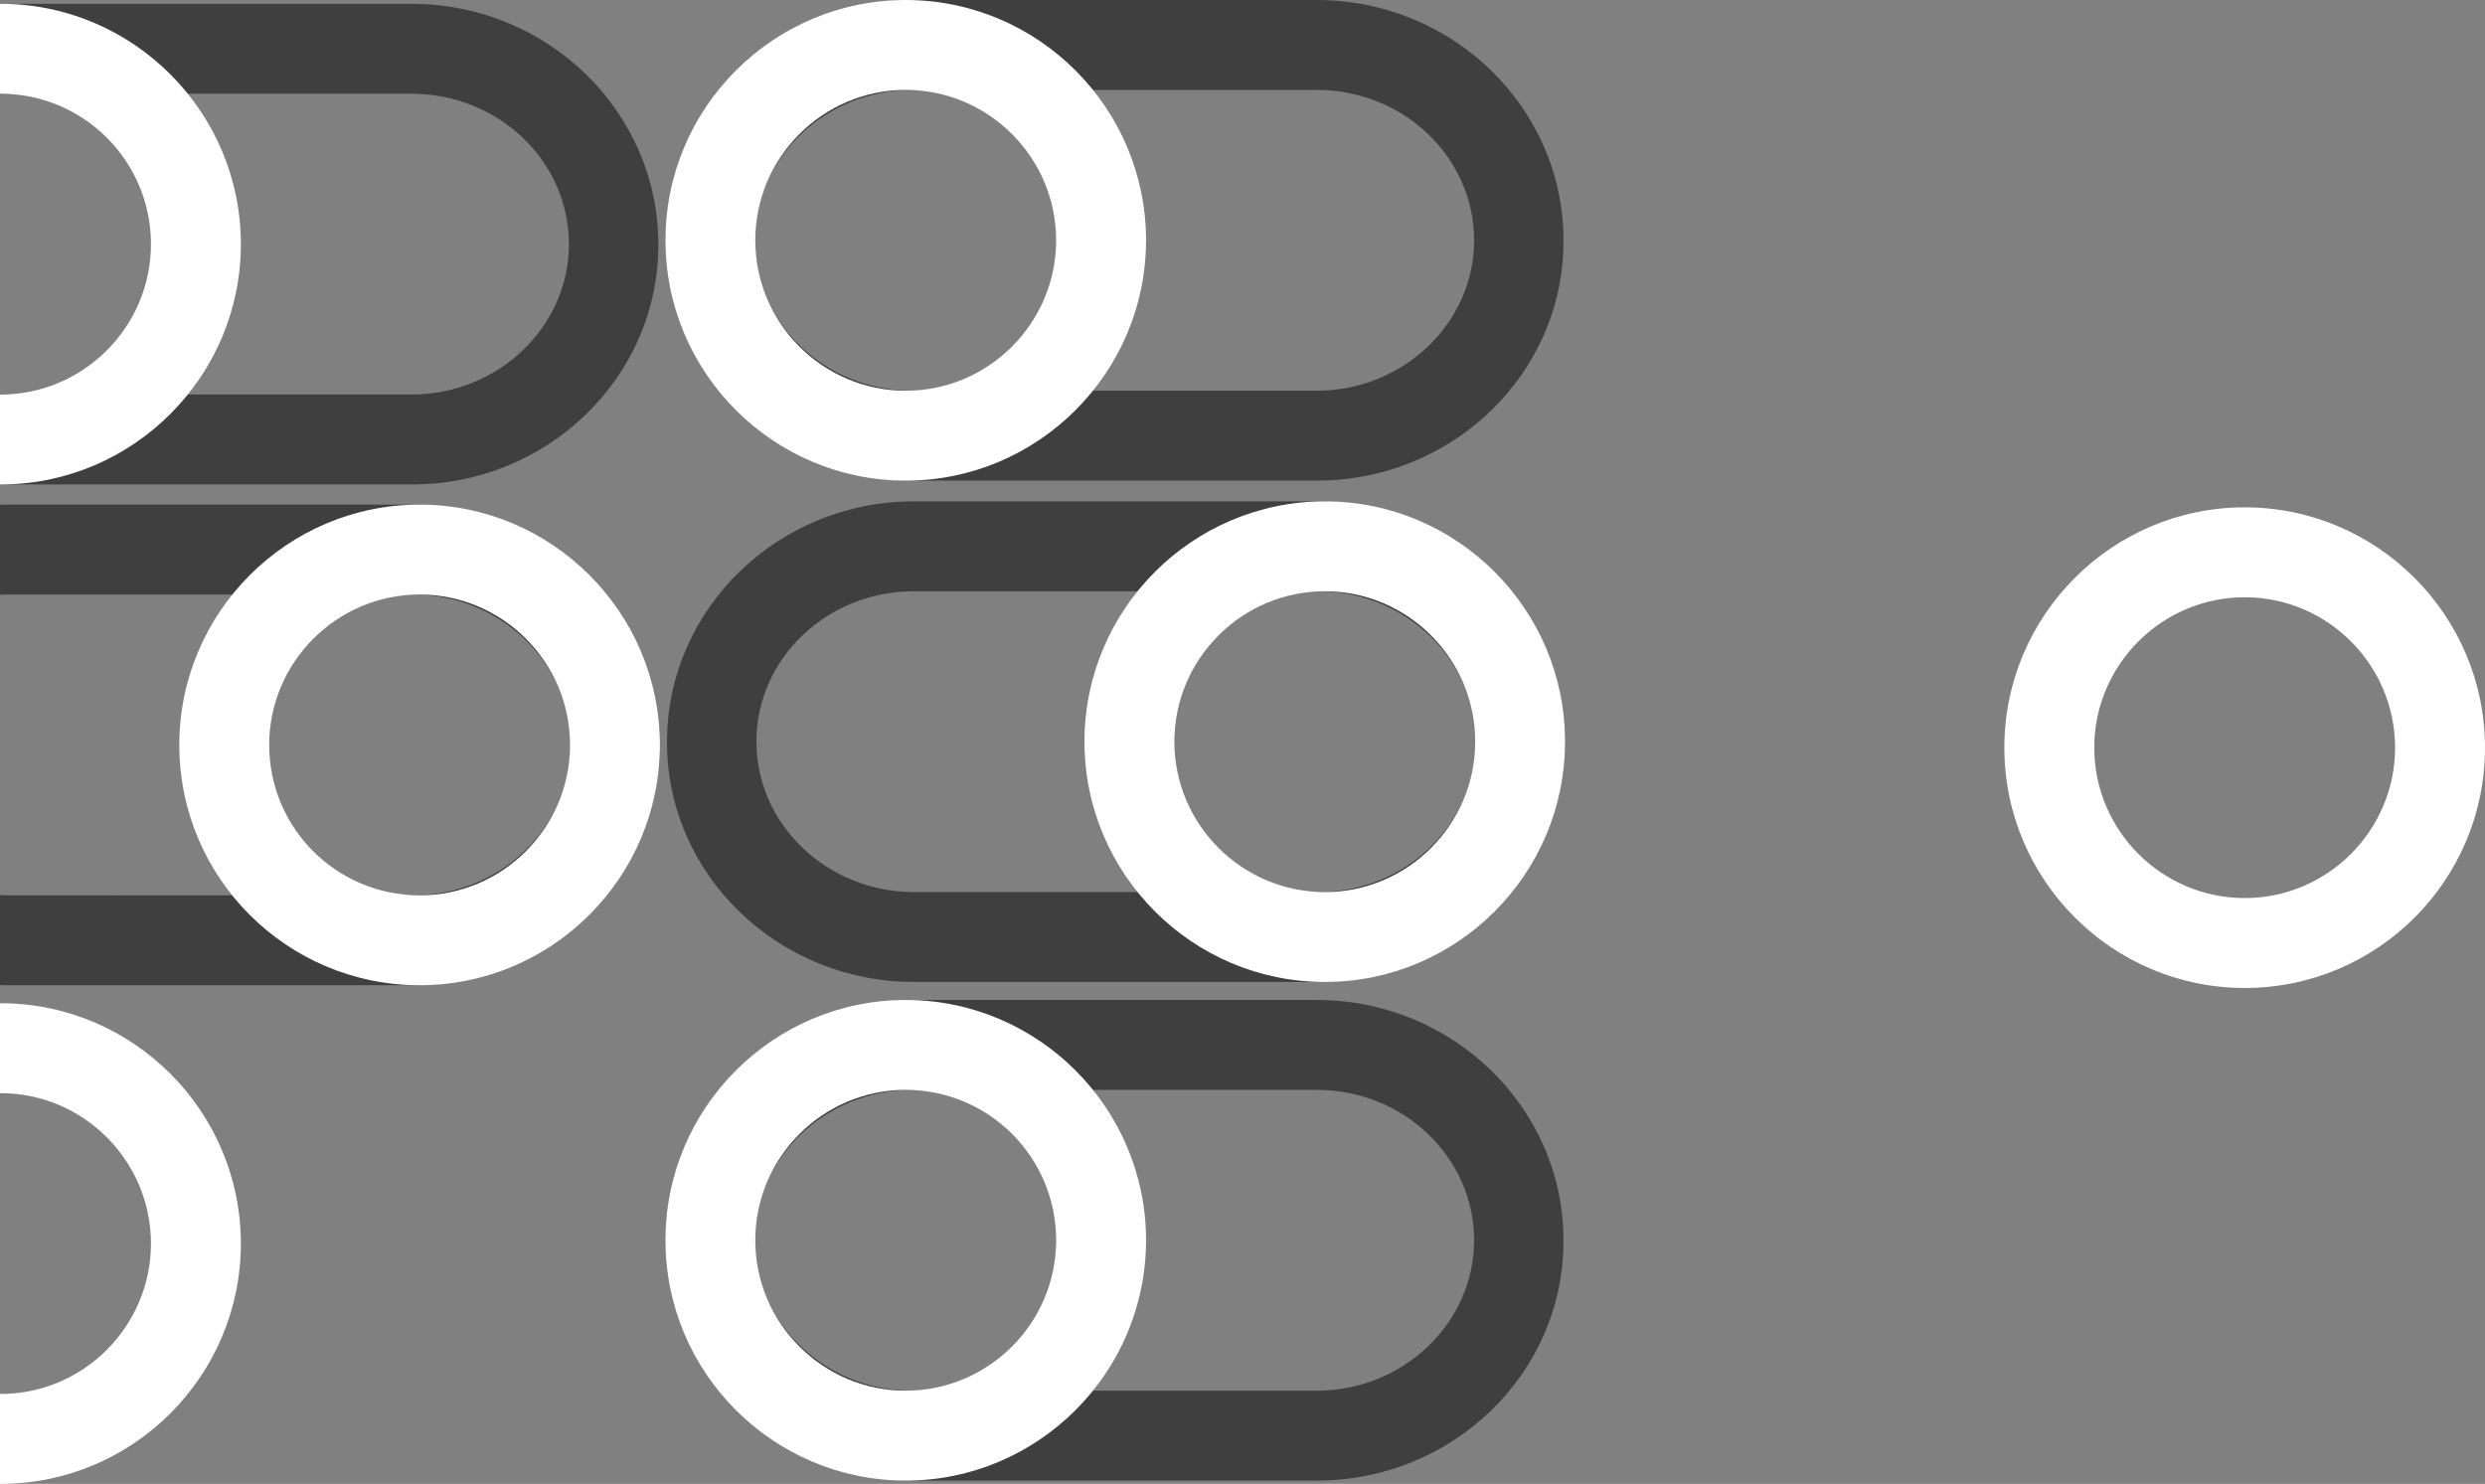
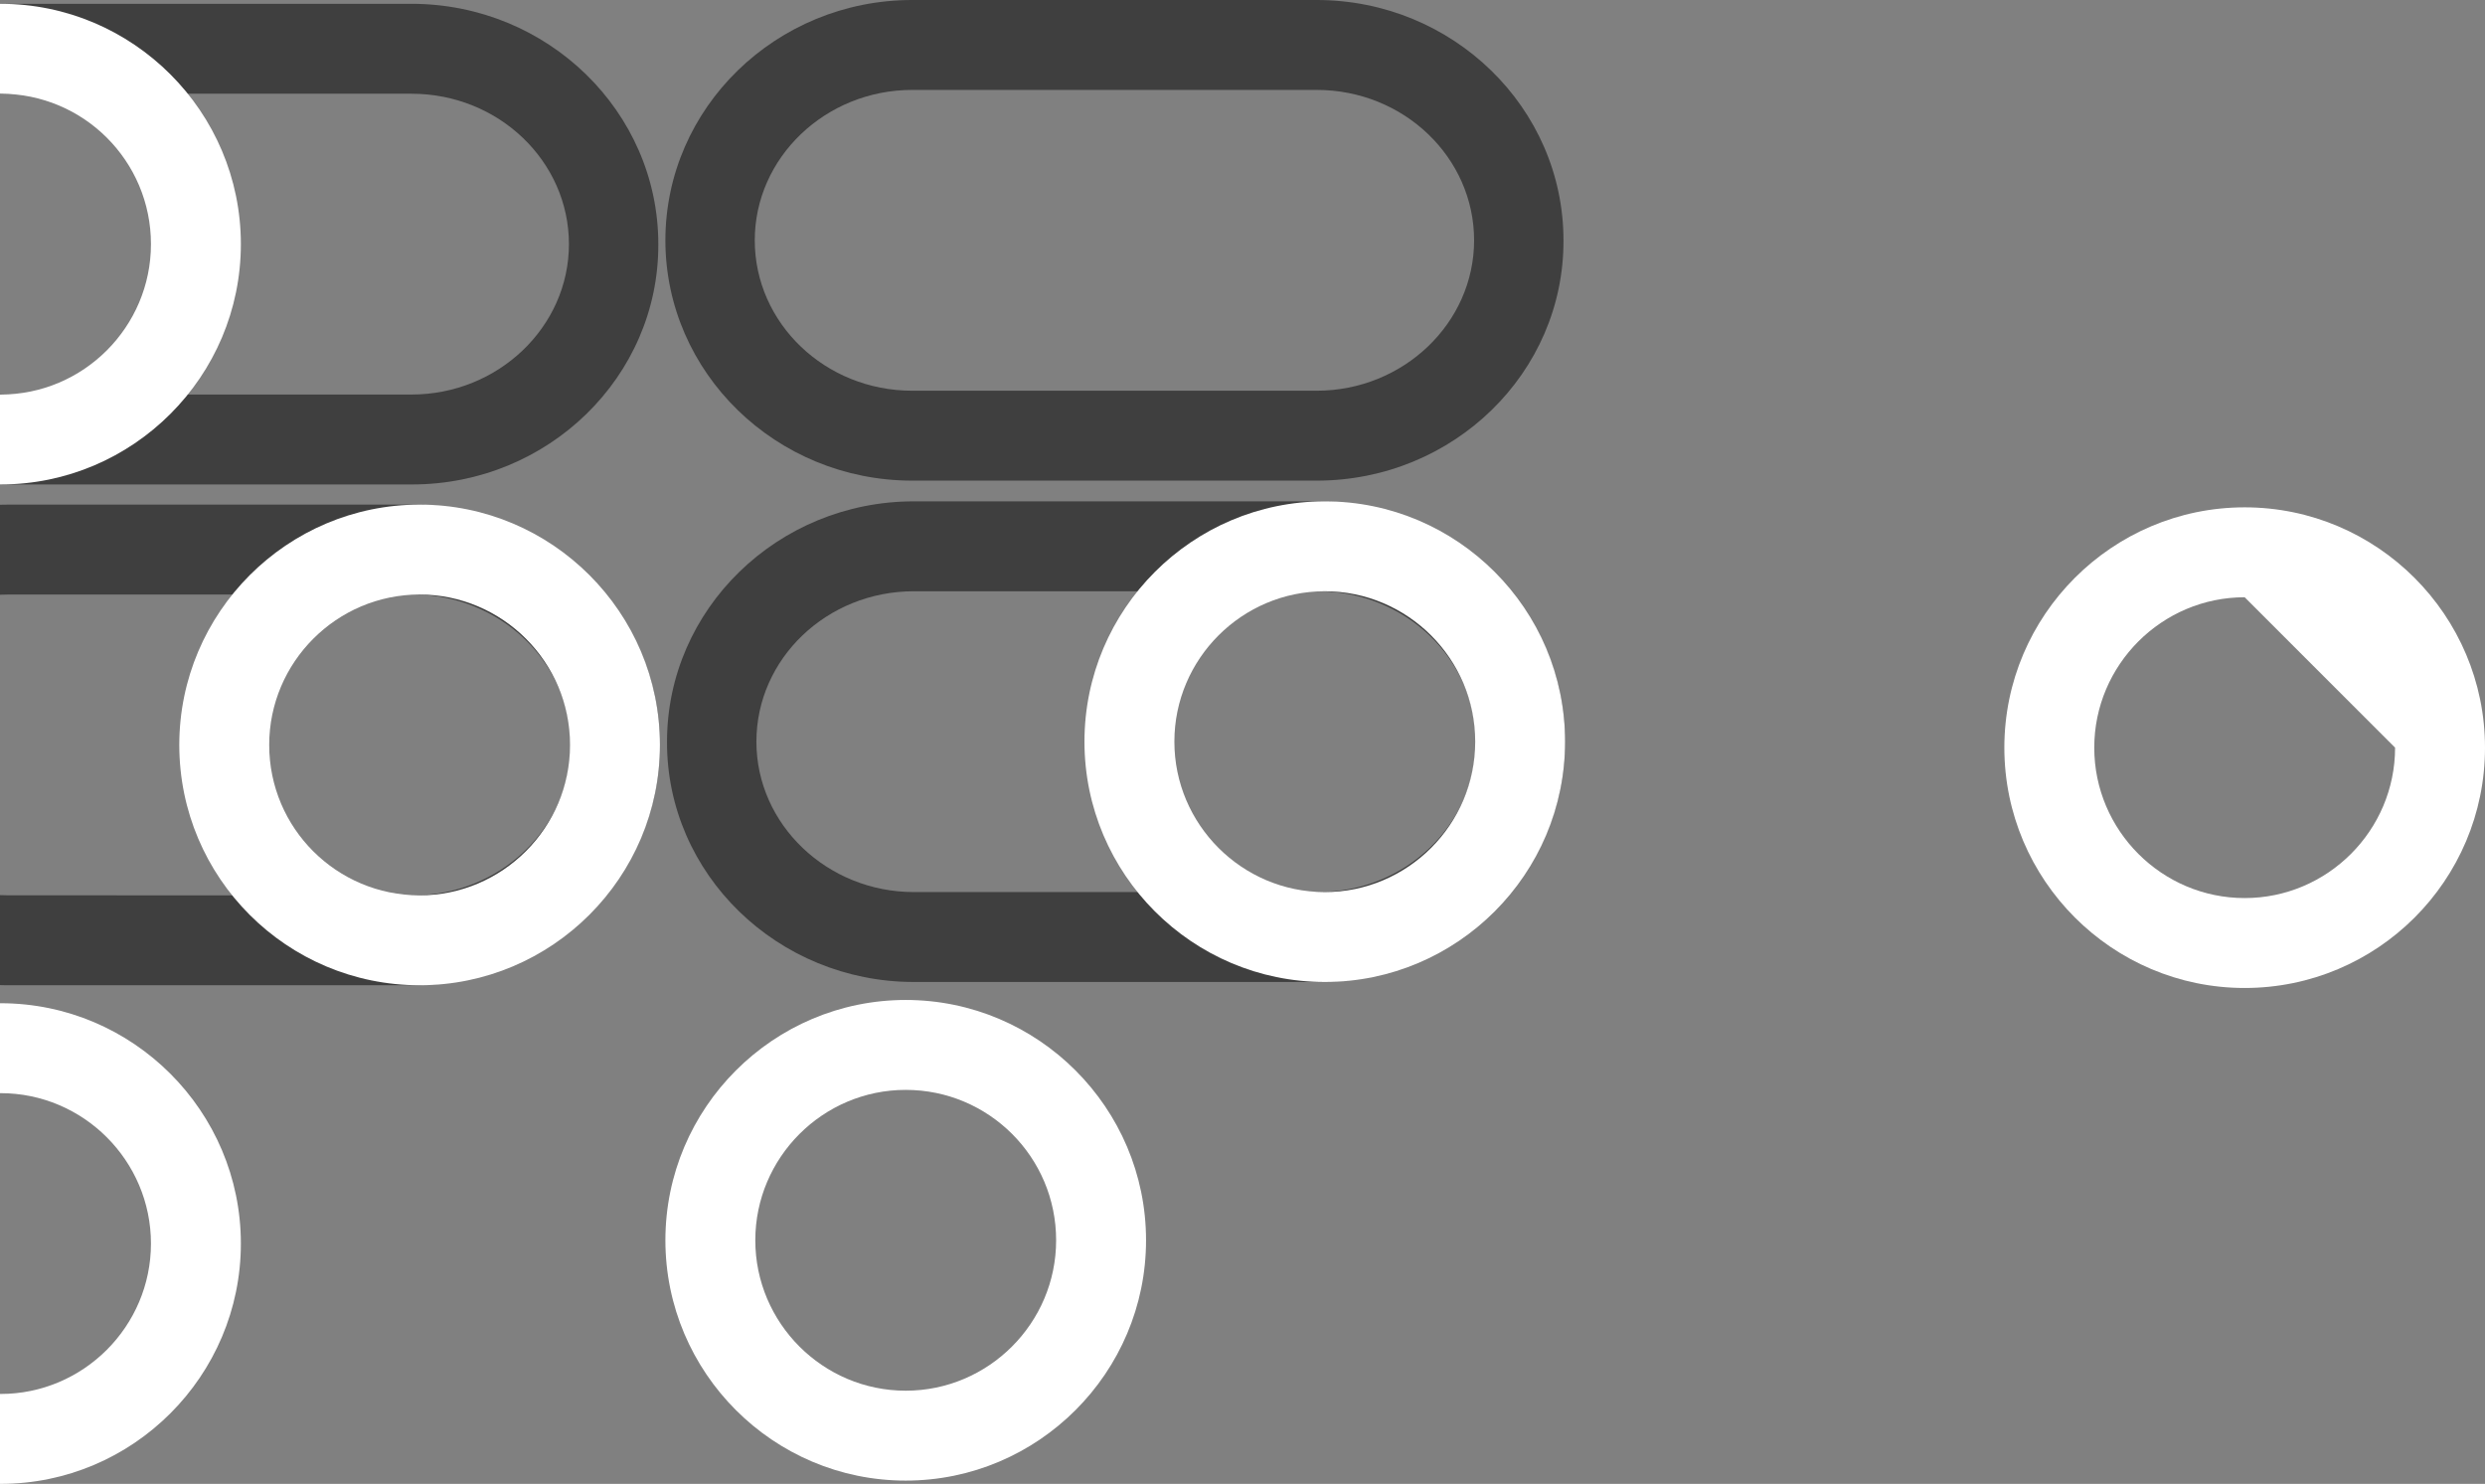
<svg xmlns="http://www.w3.org/2000/svg" id="Livello_1" x="0px" y="0px" viewBox="0 0 456 272.3" style="enable-background:new 0 0 456 272.3;" xml:space="preserve">
  <rect x="0" y="0" width="456" height="272.3" fill="#808080" stroke="none" />
  <style type="text/css">	.st0{fill:#FFFFFF;}	.st1{fill:#3F3F3F;}</style>
  <g>
-     <path class="st0" d="M411.9,181.3c-24.3,0-44.1-19.8-44.1-44.1c0-24.3,19.8-44.1,44.1-44.1c24.3,0,44.1,19.8,44.1,44.1  C456,161.6,436.2,181.3,411.9,181.3 M411.9,109.6c-15.2,0-27.6,12.4-27.6,27.6c0,15.2,12.4,27.6,27.6,27.6s27.6-12.4,27.6-27.6  C439.5,122,427.1,109.6,411.9,109.6" />
+     <path class="st0" d="M411.9,181.3c-24.3,0-44.1-19.8-44.1-44.1c0-24.3,19.8-44.1,44.1-44.1c24.3,0,44.1,19.8,44.1,44.1  C456,161.6,436.2,181.3,411.9,181.3 M411.9,109.6c-15.2,0-27.6,12.4-27.6,27.6c0,15.2,12.4,27.6,27.6,27.6s27.6-12.4,27.6-27.6  " />
    <path class="st1" d="M241.6,88.2h-74.2c-25,0-45.3-19.8-45.3-44.1c0-24.3,20.3-44.1,45.3-44.1h74.2c25,0,45.3,19.8,45.3,44.1  C287,68.4,266.7,88.2,241.6,88.2 M167.4,16.5c-15.9,0-28.9,12.4-28.9,27.6c0,15.2,12.9,27.6,28.9,27.6h74.2  c15.9,0,28.9-12.4,28.9-27.6c0-15.2-12.9-27.6-28.9-27.6H167.4z" />
-     <path class="st0" d="M166.2,88.2c-24.3,0-44.1-19.8-44.1-44.1c0-24.3,19.8-44.1,44.1-44.1s44.1,19.8,44.1,44.1  C210.3,68.4,190.5,88.2,166.2,88.2 M166.2,16.5c-15.2,0-27.6,12.4-27.6,27.6c0,15.2,12.4,27.6,27.6,27.6  c15.2,0,27.6-12.4,27.6-27.6C193.8,28.9,181.4,16.5,166.2,16.5" />
    <path class="st1" d="M75.6,88.9H1.3c-25,0-45.3-19.8-45.3-44.1C-44,20.4-23.7,0.7,1.3,0.7h74.2c25,0,45.3,19.8,45.3,44.1  C120.9,69.1,100.6,88.9,75.6,88.9 M1.3,17.2c-15.9,0-28.9,12.4-28.9,27.6c0,15.2,12.9,27.6,28.9,27.6h74.2  c15.9,0,28.9-12.4,28.9-27.6c0-15.2-12.9-27.6-28.9-27.6H1.3z" />
    <path class="st0" d="M0.1,88.9C-24.2,88.9-44,69.1-44,44.8C-44,20.4-24.2,0.7,0.1,0.7s44.1,19.8,44.1,44.1  C44.2,69.1,24.4,88.9,0.1,88.9 M0.1,17.2c-15.2,0-27.6,12.4-27.6,27.6c0,15.2,12.4,27.6,27.6,27.6S27.7,60,27.7,44.8  C27.7,29.5,15.3,17.2,0.1,17.2" />
    <path class="st1" d="M167.7,180.2h74.2c25,0,45.3-19.8,45.3-44.1c0-24.3-20.3-44.1-45.3-44.1h-74.2c-25,0-45.3,19.8-45.3,44.1  C122.3,160.4,142.7,180.2,167.7,180.2 M241.9,108.5c15.9,0,28.9,12.4,28.9,27.6c0,15.2-12.9,27.6-28.9,27.6h-74.2  c-15.9,0-28.9-12.4-28.9-27.6c0-15.2,12.9-27.6,28.9-27.6H241.9z" />
    <path class="st0" d="M243.1,180.2c24.3,0,44.1-19.8,44.1-44.1c0-24.3-19.8-44.1-44.1-44.1c-24.3,0-44.1,19.8-44.1,44.1  C199,160.4,218.8,180.2,243.1,180.2 M243.1,108.5c15.2,0,27.6,12.4,27.6,27.6c0,15.2-12.4,27.6-27.6,27.6s-27.6-12.4-27.6-27.6  C215.5,120.9,227.9,108.5,243.1,108.5" />
    <path class="st1" d="M1.6,180.8h74.2c25,0,45.3-19.8,45.3-44.1c0-24.3-20.3-44.1-45.3-44.1H1.6c-25,0-45.3,19.8-45.3,44.1  C-43.8,161.1-23.4,180.8,1.6,180.8 M75.8,109.1c15.9,0,28.9,12.4,28.9,27.6c0,15.2-12.9,27.6-28.9,27.6H1.6  c-15.9,0-28.9-12.4-28.9-27.6c0-15.2,12.9-27.6,28.9-27.6H75.8z" />
    <path class="st0" d="M77,180.8c24.3,0,44.1-19.8,44.1-44.1c0-24.3-19.8-44.1-44.1-44.1s-44.1,19.8-44.1,44.1  C32.9,161.1,52.7,180.8,77,180.8 M77,109.1c15.2,0,27.6,12.4,27.6,27.6c0,15.2-12.4,27.6-27.6,27.6S49.4,152,49.4,136.7  C49.4,121.5,61.8,109.1,77,109.1" />
-     <path class="st1" d="M241.6,271.7h-74.2c-25,0-45.3-19.8-45.3-44.1c0-24.3,20.3-44.1,45.3-44.1h74.2c25,0,45.3,19.8,45.3,44.1  C287,251.9,266.7,271.7,241.6,271.7 M167.4,200c-15.9,0-28.9,12.4-28.9,27.6c0,15.2,12.9,27.6,28.9,27.6h74.2  c15.9,0,28.9-12.4,28.9-27.6c0-15.2-12.9-27.6-28.9-27.6H167.4z" />
    <path class="st0" d="M166.2,271.7c-24.3,0-44.1-19.8-44.1-44.1c0-24.3,19.8-44.1,44.1-44.1s44.1,19.8,44.1,44.1  C210.3,251.9,190.5,271.7,166.2,271.7 M166.2,200c-15.2,0-27.6,12.4-27.6,27.6c0,15.2,12.4,27.6,27.6,27.6  c15.2,0,27.6-12.4,27.6-27.6C193.8,212.3,181.4,200,166.2,200" />
    <path class="st0" d="M0.1,272.3c-24.3,0-44.1-19.8-44.1-44.1c0-24.3,19.8-44.1,44.1-44.1s44.1,19.8,44.1,44.1  C44.2,252.5,24.4,272.3,0.1,272.3 M0.1,200.6c-15.2,0-27.6,12.4-27.6,27.6c0,15.2,12.4,27.6,27.6,27.6s27.6-12.4,27.6-27.6  C27.7,213,15.3,200.6,0.1,200.6" />
  </g>
</svg>